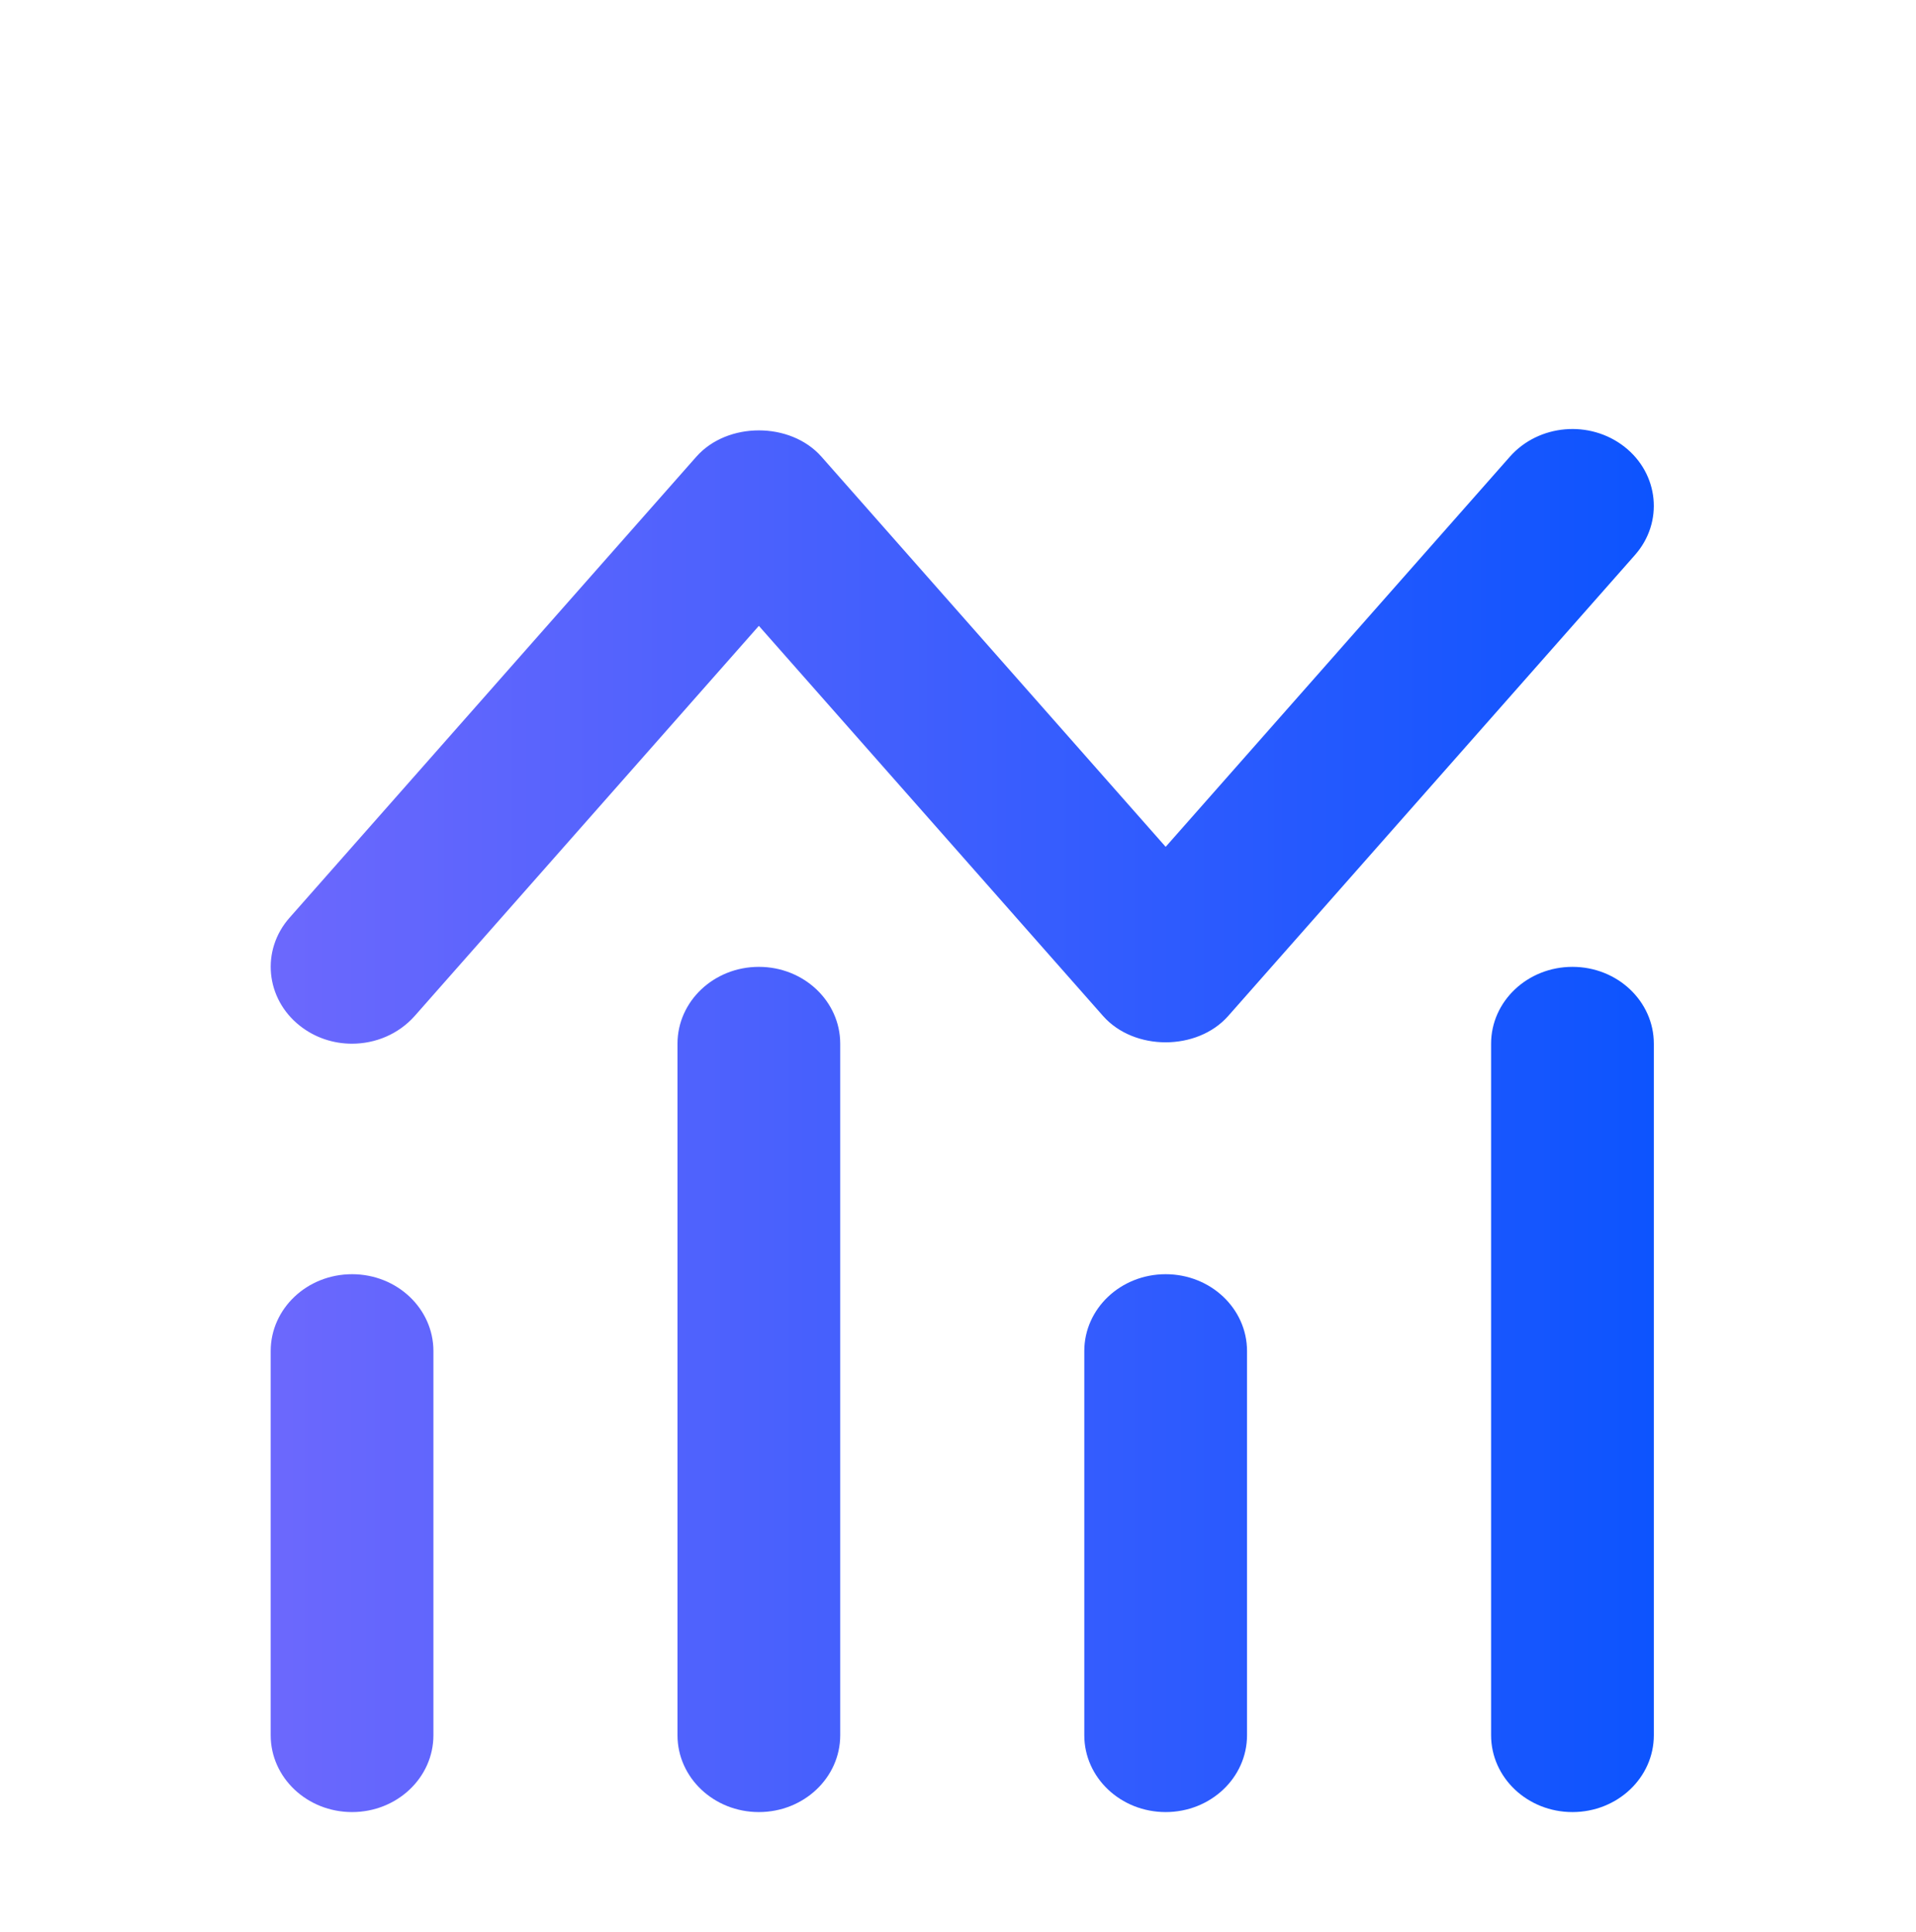
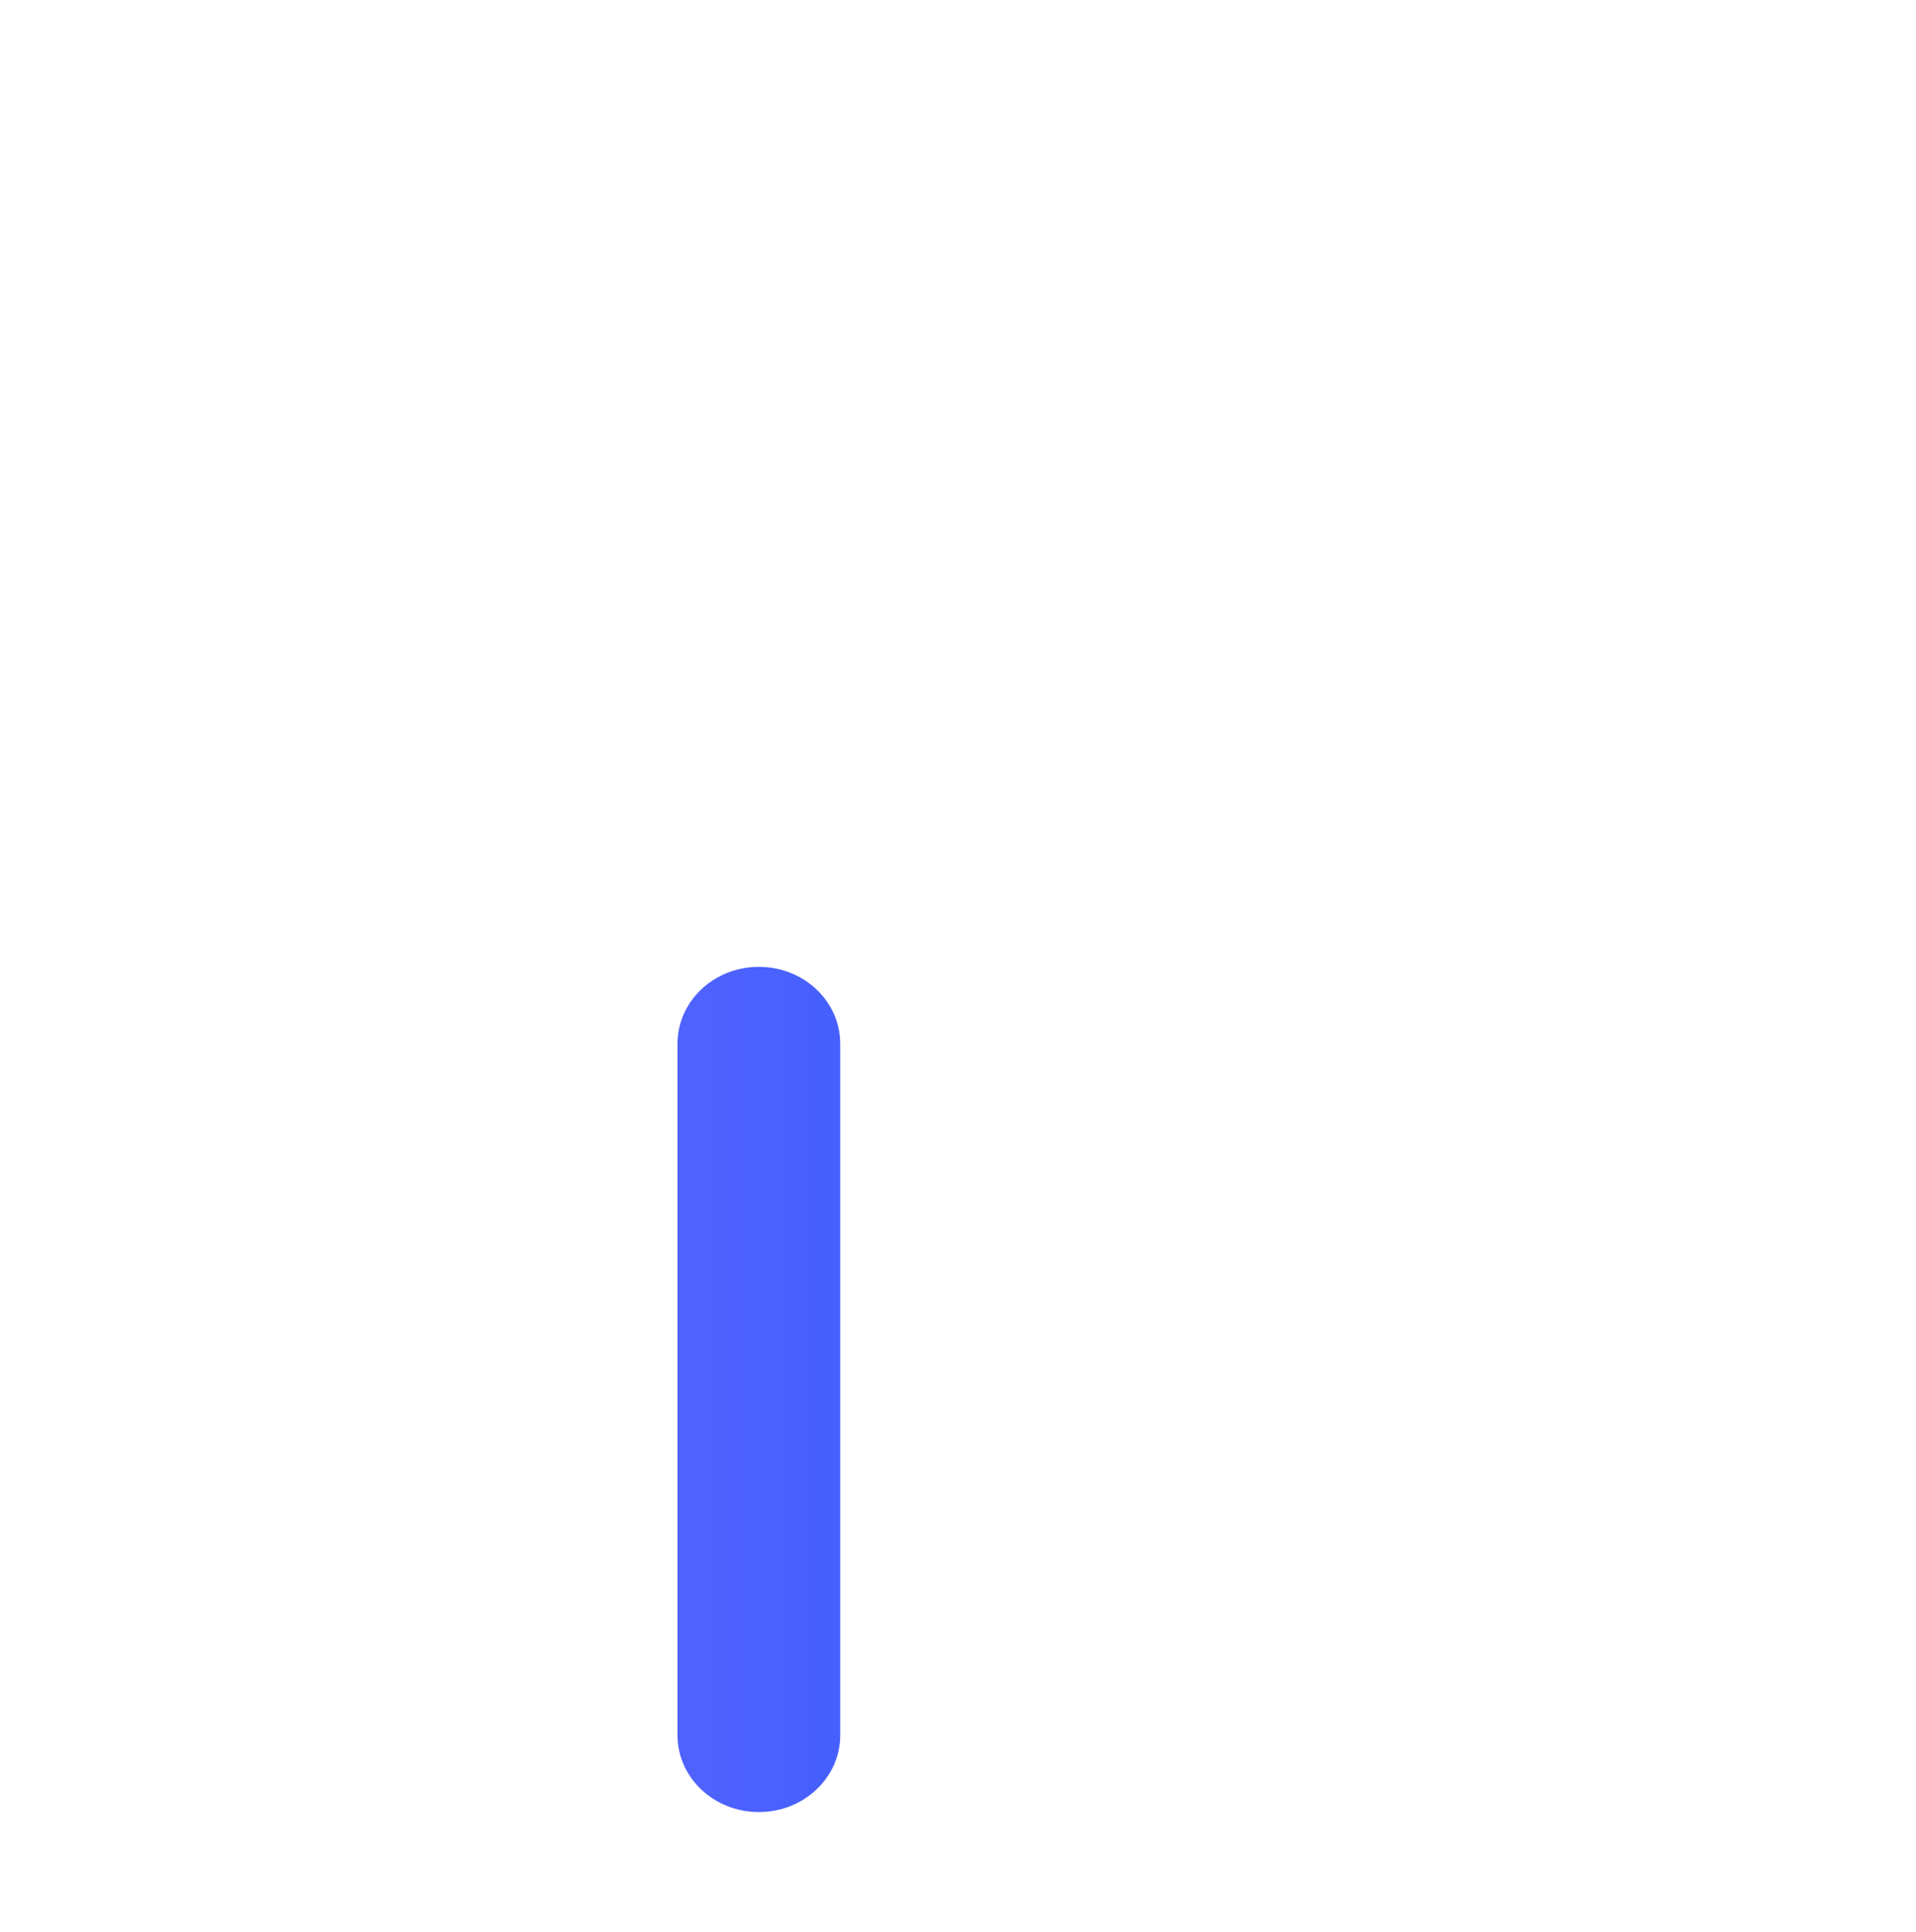
<svg xmlns="http://www.w3.org/2000/svg" width="119" height="120" viewBox="0 0 119 120" fill="none">
-   <path d="M21.866 79.143C19.071 79.143 16.812 81.281 16.812 83.916V107.778C16.812 110.413 19.071 112.551 21.866 112.551C24.66 112.551 26.919 110.413 26.919 107.778V83.916C26.919 81.281 24.66 79.143 21.866 79.143Z" fill="url(#paint0_linear_9400_3523)" />
  <path d="M47.132 60.053C44.337 60.053 42.078 62.191 42.078 64.826V107.778C42.078 110.413 44.337 112.551 47.132 112.551C49.926 112.551 52.185 110.413 52.185 107.778V64.826C52.185 62.191 49.926 60.053 47.132 60.053Z" fill="url(#paint1_linear_9400_3523)" />
-   <path d="M72.398 79.143C69.603 79.143 67.344 81.281 67.344 83.916V107.778C67.344 110.413 69.603 112.551 72.398 112.551C75.192 112.551 77.451 110.413 77.451 107.778V83.916C77.451 81.281 75.192 79.143 72.398 79.143Z" fill="url(#paint2_linear_9400_3523)" />
-   <path d="M97.663 60.053C94.869 60.053 92.61 62.191 92.61 64.826V107.778C92.61 110.413 94.869 112.551 97.663 112.551C100.458 112.551 102.717 110.413 102.717 107.778V64.826C102.717 62.191 100.458 60.053 97.663 60.053Z" fill="url(#paint3_linear_9400_3523)" />
-   <path d="M21.861 64.826C23.311 64.826 24.746 64.239 25.752 63.108L47.132 38.873L68.512 63.108C70.437 65.284 74.353 65.284 76.278 63.108L101.544 34.473C103.333 32.449 103.04 29.438 100.898 27.753C98.745 26.064 95.567 26.341 93.778 28.364L72.398 52.599L51.017 28.364C49.092 26.188 45.176 26.188 43.251 28.364L17.985 56.999C16.196 59.023 16.489 62.034 18.632 63.719C19.577 64.463 20.719 64.826 21.861 64.826Z" fill="url(#paint4_linear_9400_3523)" />
  <defs>
    <linearGradient id="paint0_linear_9400_3523" x1="16.812" y1="69.599" x2="102.717" y2="69.599" gradientUnits="userSpaceOnUse">
      <stop stop-color="#6C68FD" />
      <stop offset="1" stop-color="#0D54FE" />
    </linearGradient>
    <linearGradient id="paint1_linear_9400_3523" x1="16.812" y1="69.599" x2="102.717" y2="69.599" gradientUnits="userSpaceOnUse">
      <stop stop-color="#6C68FD" />
      <stop offset="1" stop-color="#0D54FE" />
    </linearGradient>
    <linearGradient id="paint2_linear_9400_3523" x1="16.812" y1="69.599" x2="102.717" y2="69.599" gradientUnits="userSpaceOnUse">
      <stop stop-color="#6C68FD" />
      <stop offset="1" stop-color="#0D54FE" />
    </linearGradient>
    <linearGradient id="paint3_linear_9400_3523" x1="16.812" y1="69.599" x2="102.717" y2="69.599" gradientUnits="userSpaceOnUse">
      <stop stop-color="#6C68FD" />
      <stop offset="1" stop-color="#0D54FE" />
    </linearGradient>
    <linearGradient id="paint4_linear_9400_3523" x1="16.812" y1="69.599" x2="102.717" y2="69.599" gradientUnits="userSpaceOnUse">
      <stop stop-color="#6C68FD" />
      <stop offset="1" stop-color="#0D54FE" />
    </linearGradient>
  </defs>
</svg>